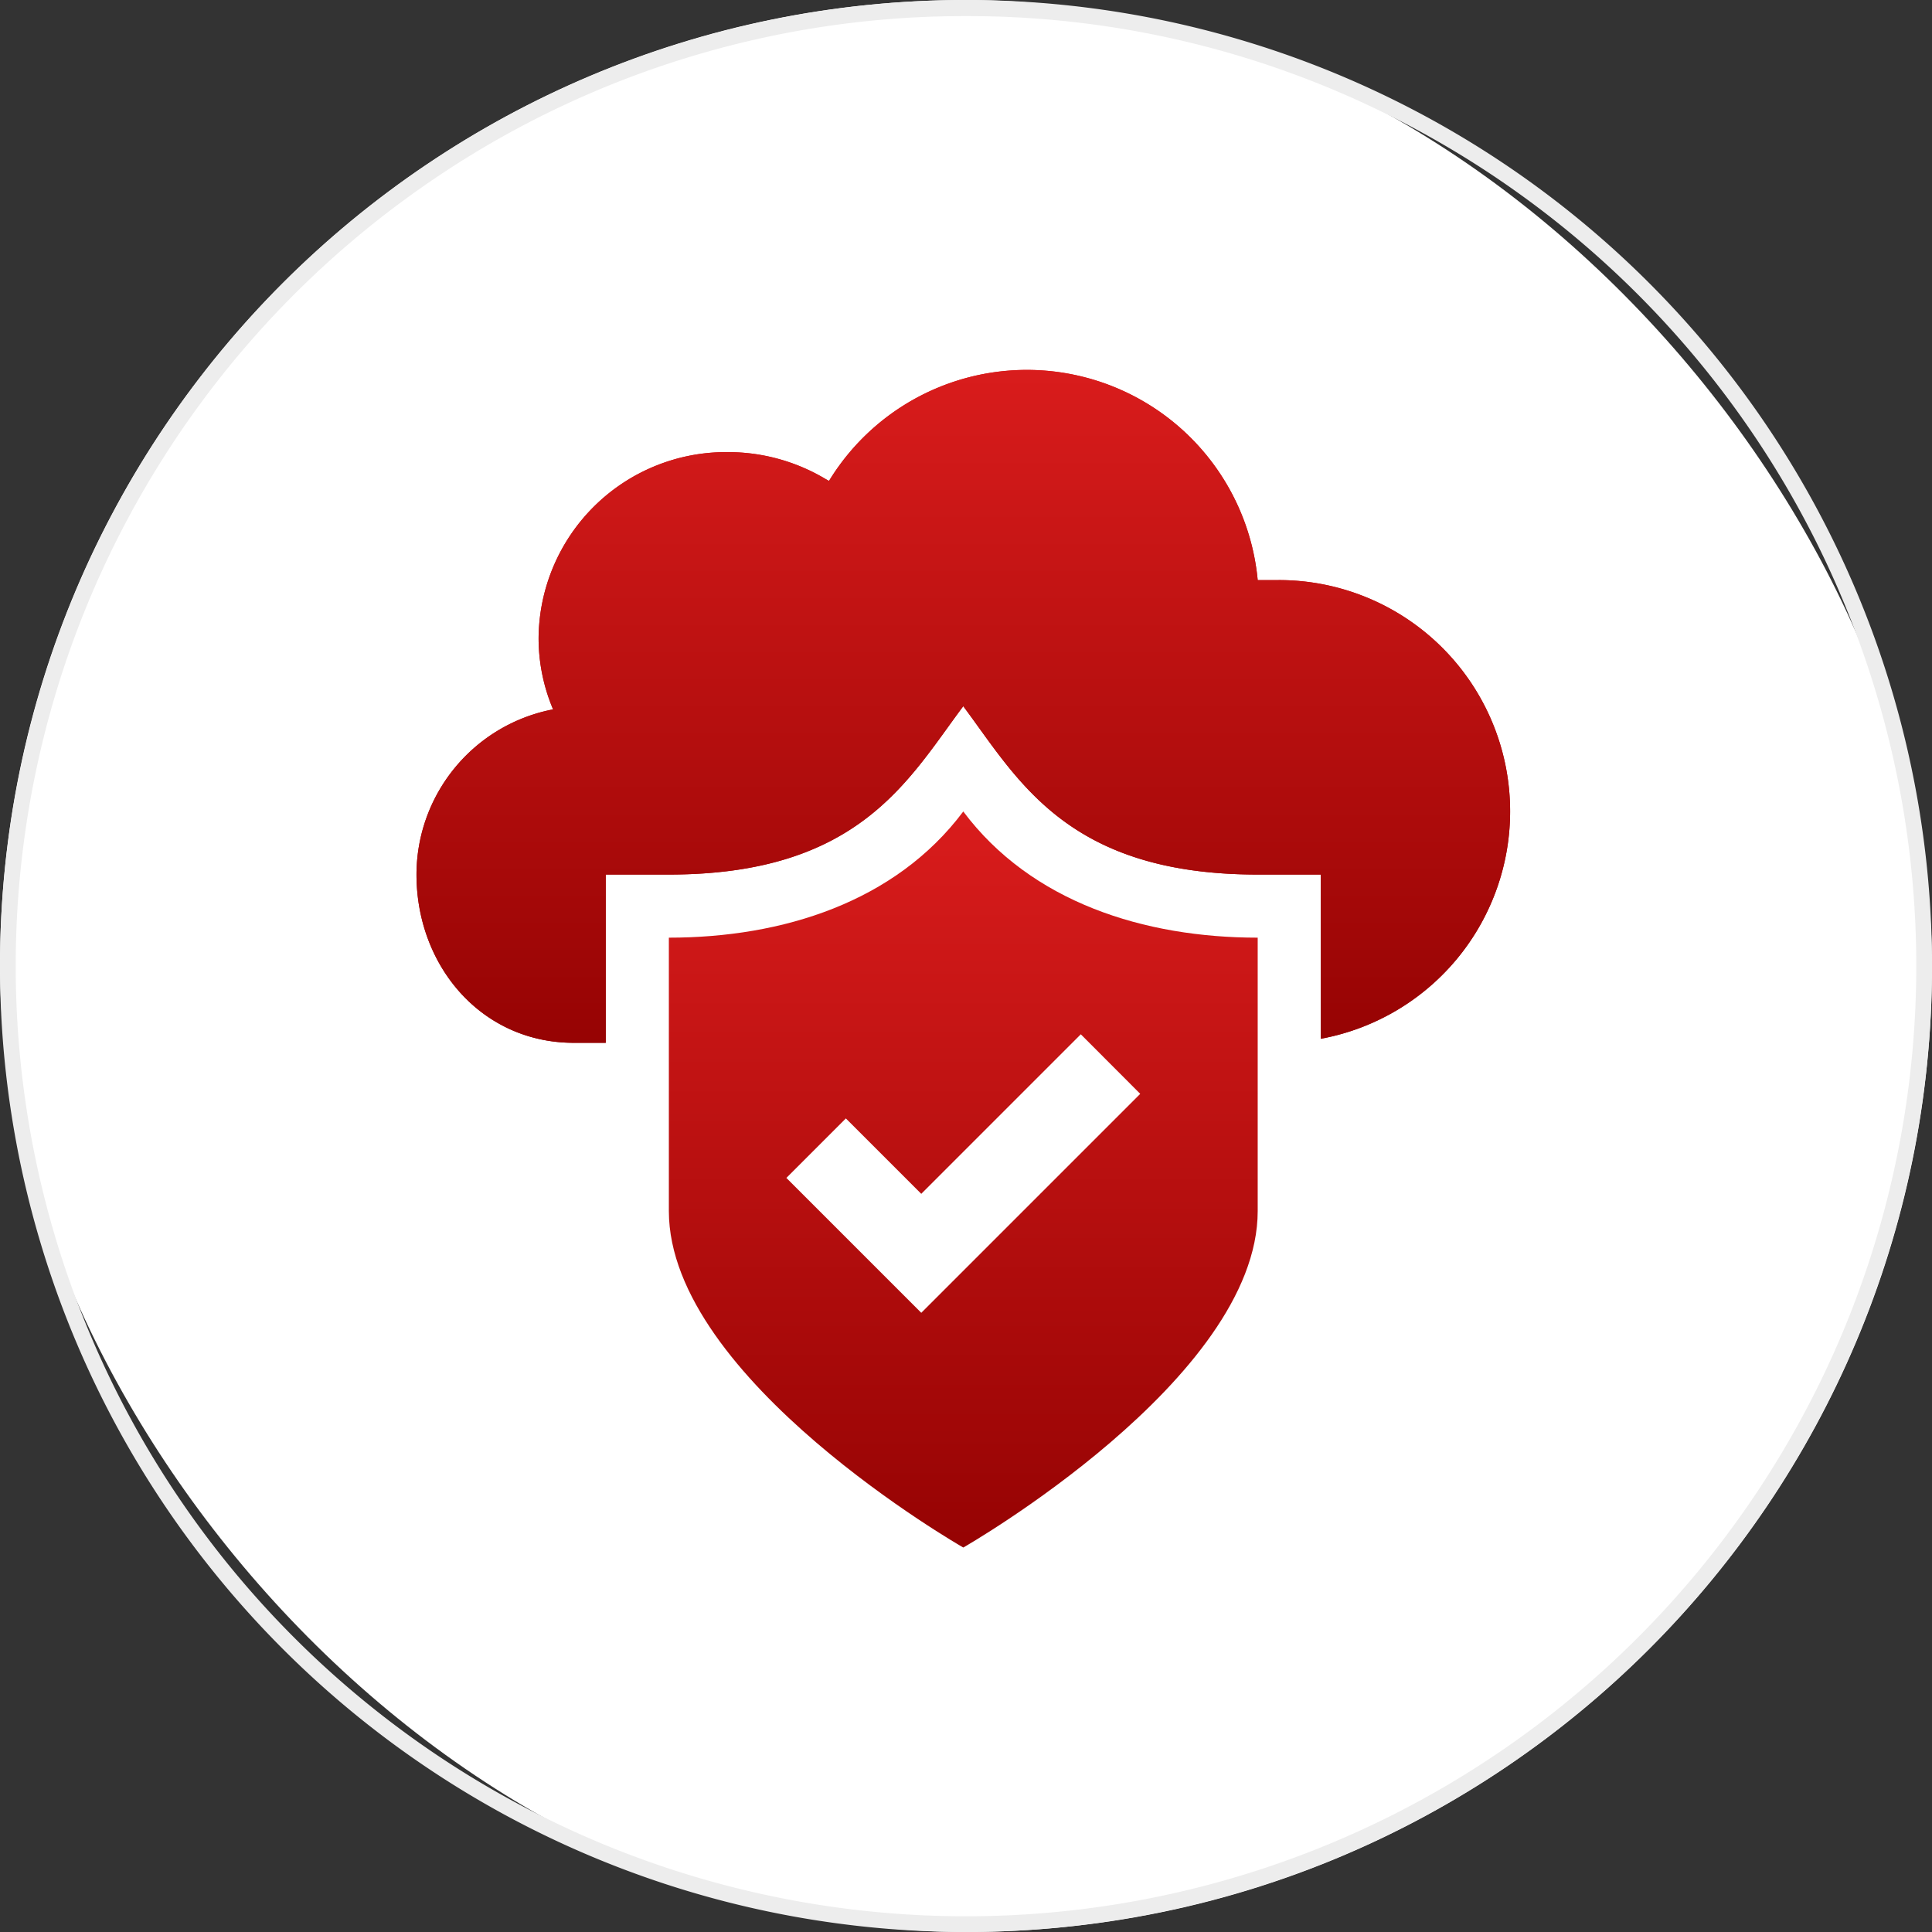
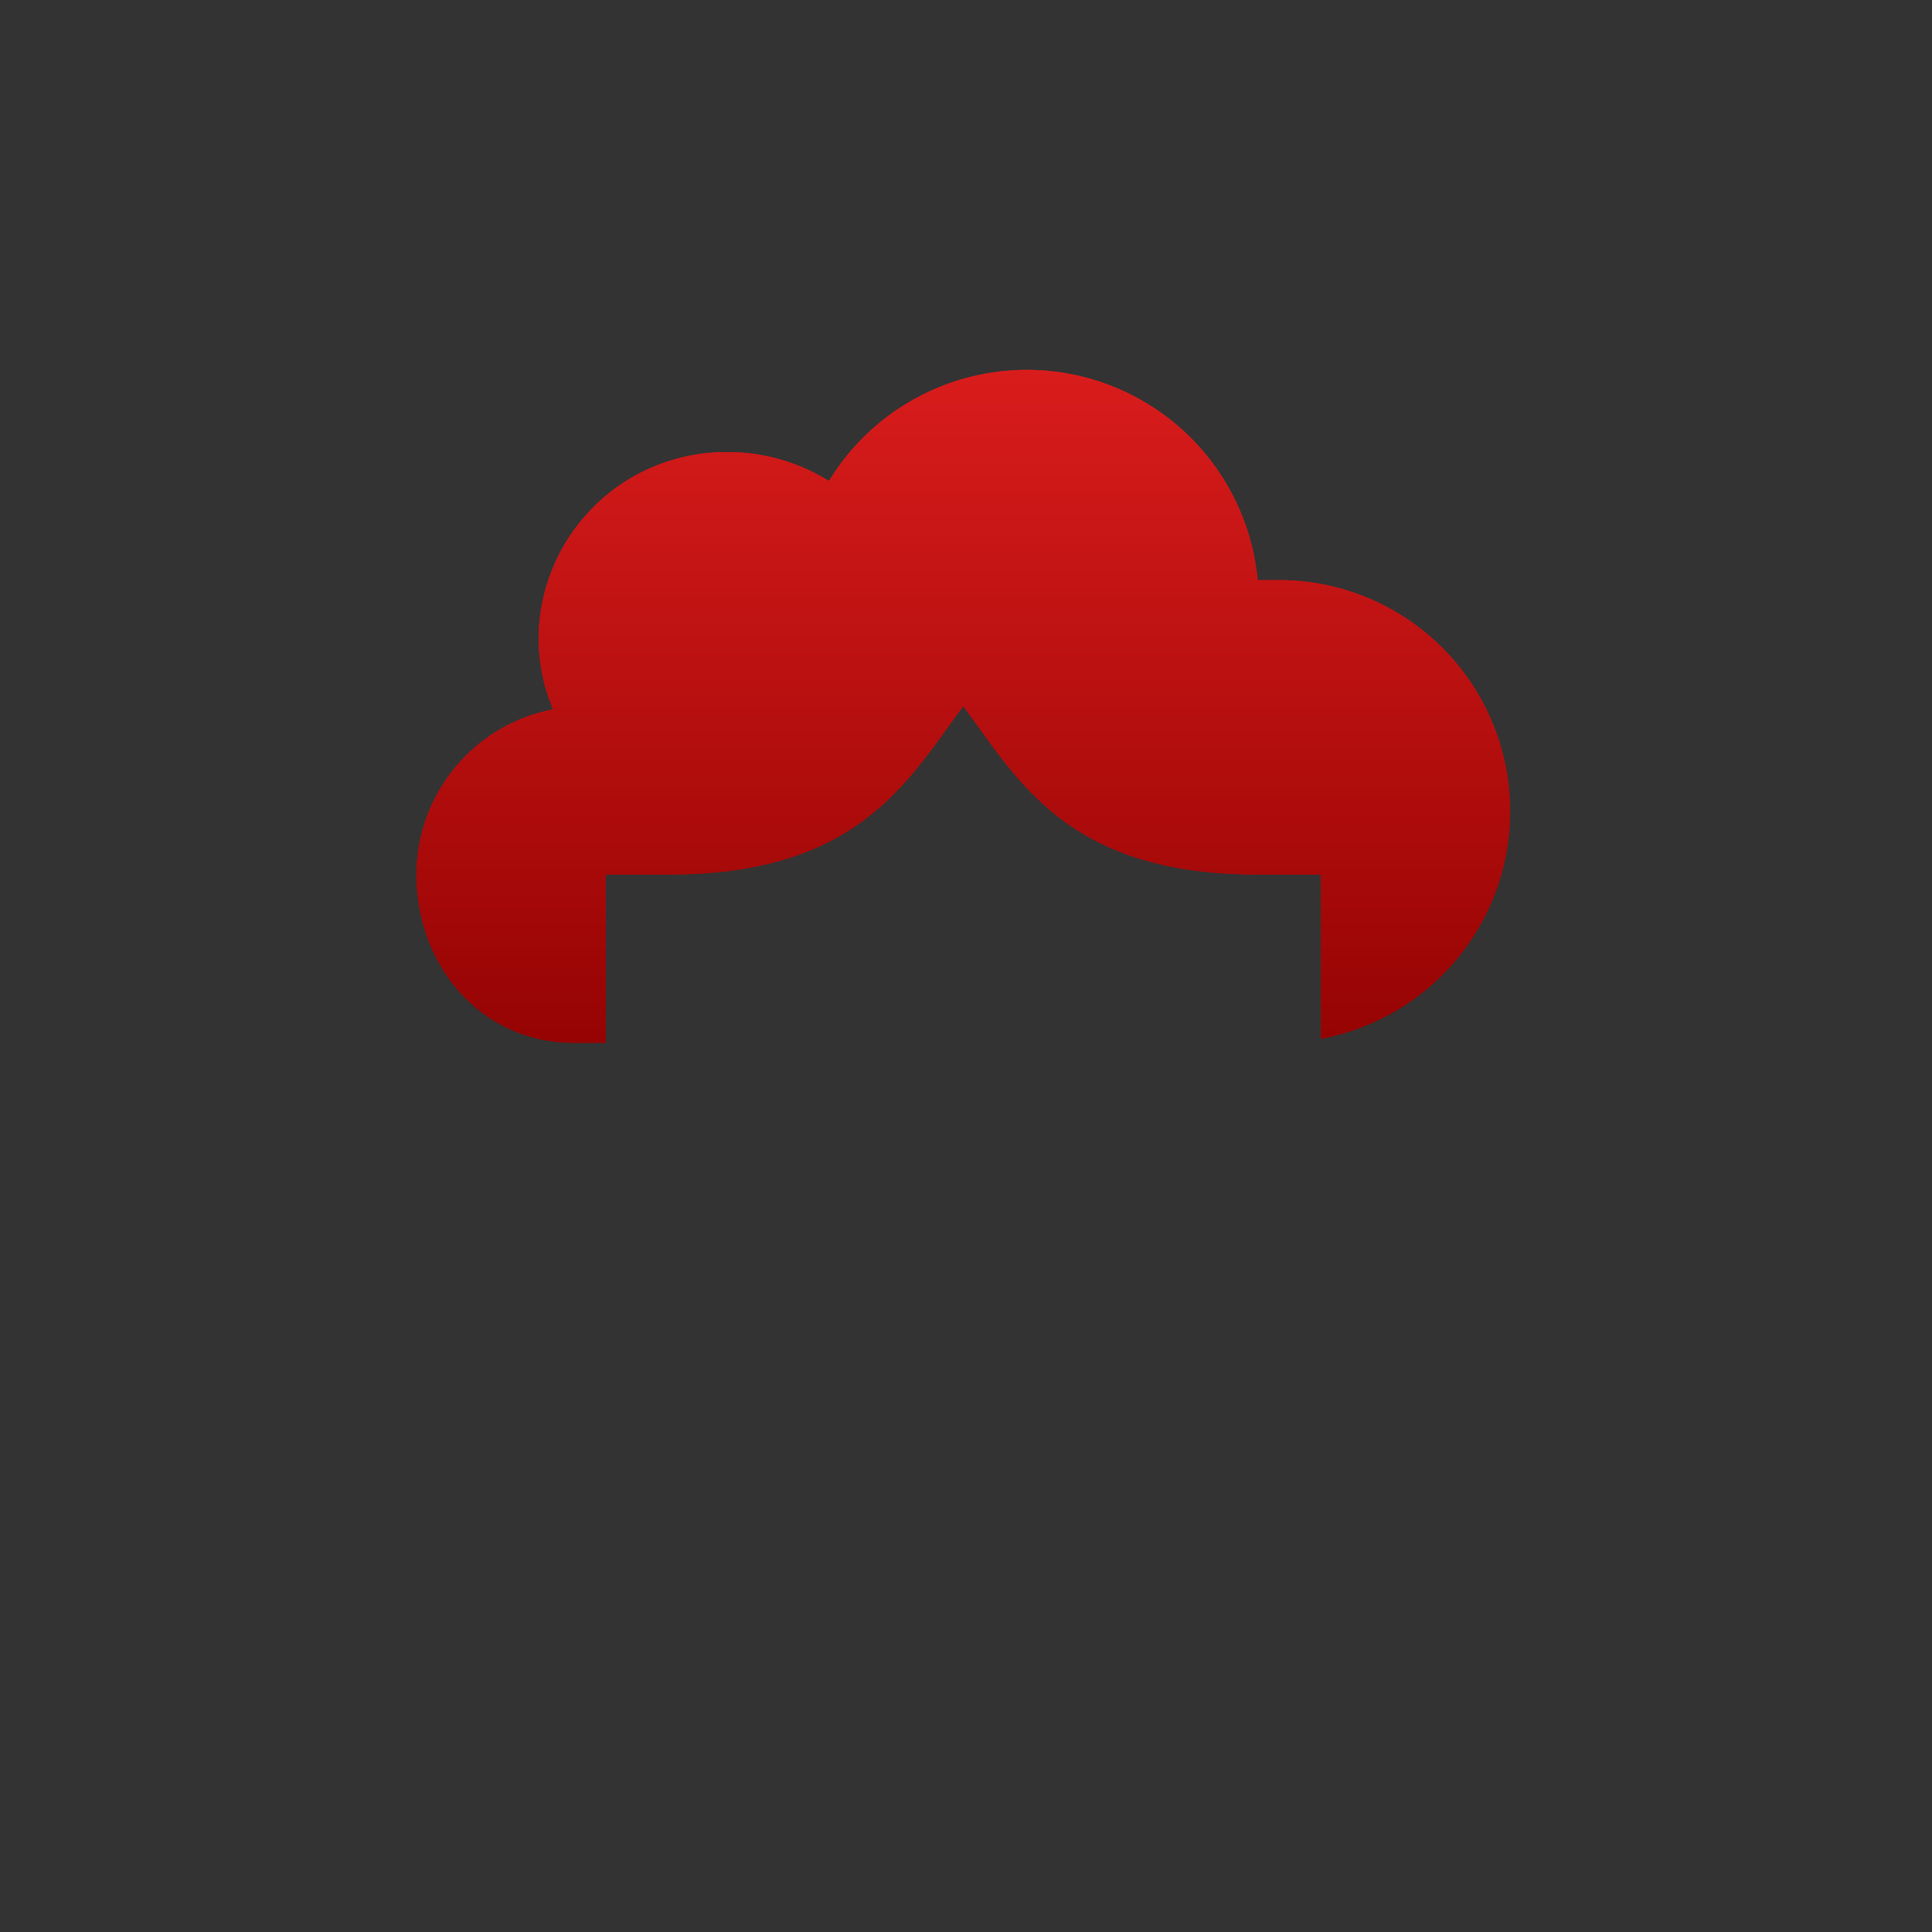
<svg xmlns="http://www.w3.org/2000/svg" width="120" height="120" viewBox="0 0 120 120">
  <rect x="0" y="0" width="120" height="120" fill="#333333" stroke="none" />
  <defs>
    <style>      .cls-1-seg2 {        fill: #fff;      }      .cls-2-seg2 {        fill: #ededed;      }      .cls-3-seg2 {        fill: url(#linear-gradient);      }    </style>
    <linearGradient id="linear-gradient" x1="0.5" x2="0.5" y2="1" gradientUnits="objectBoundingBox">
      <stop offset="0" stop-color="#d91c1c" />
      <stop offset="1" stop-color="#960303" />
    </linearGradient>
  </defs>
  <g id="icon-seg2-continuity-for-microsoft-azure" transform="translate(15 14.557)">
-     <rect id="bg-icon" class="cls-1-seg2" width="120" height="120" rx="60" transform="translate(-15 -14.557)" />
-     <path id="bg-icon_-_Outline" data-name="bg-icon - Outline" class="cls-2-seg2" d="M60,1A58.72,58.72,0,0,0,27.013,11.076,59.175,59.175,0,0,0,5.636,37.035a58.921,58.921,0,0,0,5.44,55.952,59.175,59.175,0,0,0,25.959,21.377,58.921,58.921,0,0,0,55.952-5.44,59.175,59.175,0,0,0,21.377-25.959,58.921,58.921,0,0,0-5.44-55.952A59.175,59.175,0,0,0,82.965,5.636,58.63,58.63,0,0,0,60,1m0-1A60,60,0,1,1,0,60,60,60,0,0,1,60,0Z" transform="translate(-15 -14.557)" />
-     <path id="Path_915" data-name="Path 915" class="cls-3-seg2" d="M75.979,100.962C71.757,106.6,64.736,108.8,57.692,108.8V125.78c0,10.45,18.287,20.9,18.287,20.9s18.287-10.45,18.287-20.9V108.8c-7.043,0-14.065-2.2-18.287-7.837M86.97,118.5l-13.6,13.6-8.378-8.378,3.694-3.695,4.684,4.684,9.909-9.909Z" transform="translate(-31.148 -65.117)" />
    <path id="Path_916" data-name="Path 916" class="cls-3-seg2" d="M53.555,13.062H52.249A14.4,14.4,0,0,0,25.622,6.9c-.07-.042-.144-.079-.215-.12A11.825,11.825,0,0,0,19.32,5.11,11.643,11.643,0,0,0,7.584,16.657a11.349,11.349,0,0,0,.9,4.432A10.463,10.463,0,0,0,0,31.349C0,37,4.01,41.8,9.777,41.8h1.978V31.349h3.919c11.819,0,14.862-5.882,18.287-10.456,3.4,4.547,6.441,10.456,18.287,10.456h3.919v10.2a14.364,14.364,0,0,0-2.612-28.49" transform="translate(10.869 8.414)" />
    <path id="Path_917" data-name="Path 917" class="cls-3-seg2" d="M53.555,13.062H52.249A14.4,14.4,0,0,0,25.622,6.9c-.07-.042-.144-.079-.215-.12A11.825,11.825,0,0,0,19.32,5.11,11.643,11.643,0,0,0,7.584,16.657a11.349,11.349,0,0,0,.9,4.432A10.463,10.463,0,0,0,0,31.349C0,37,4.01,41.8,9.777,41.8h1.978V31.349h3.919c11.819,0,14.862-5.882,18.287-10.456,3.4,4.547,6.441,10.456,18.287,10.456h3.919v10.2a14.364,14.364,0,0,0-2.612-28.49" transform="translate(10.869 8.414)" />
  </g>
</svg>